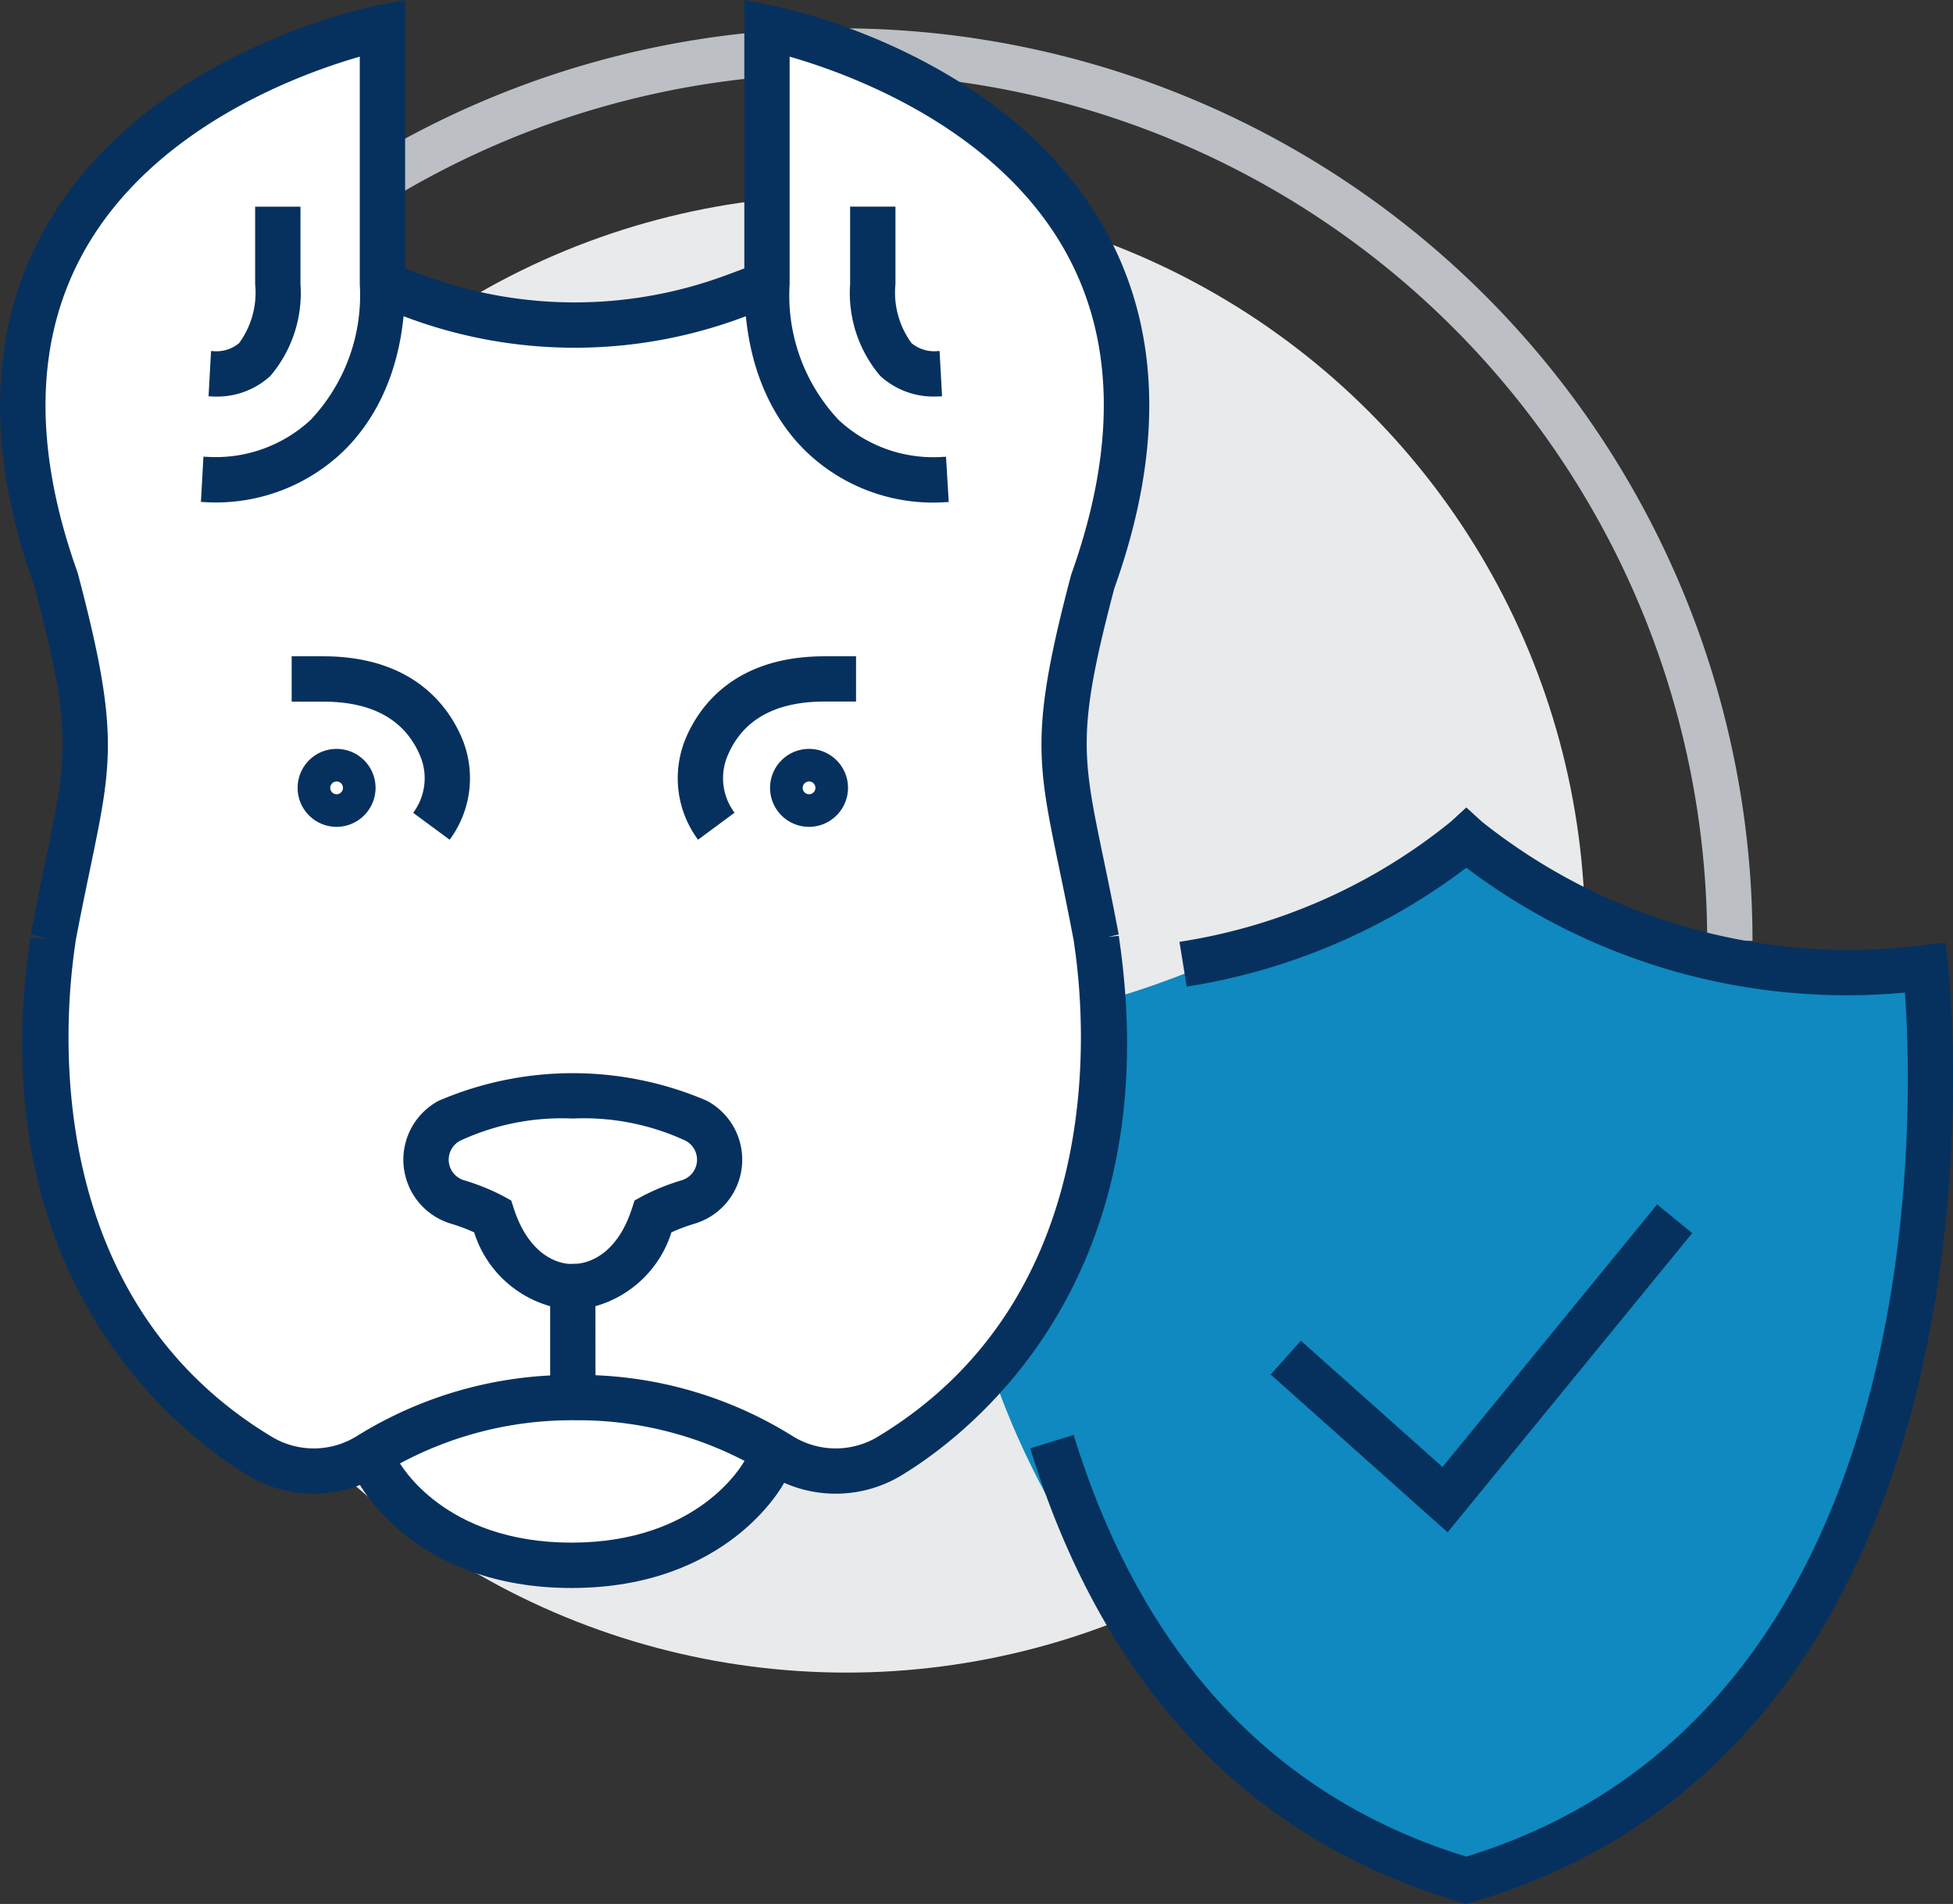
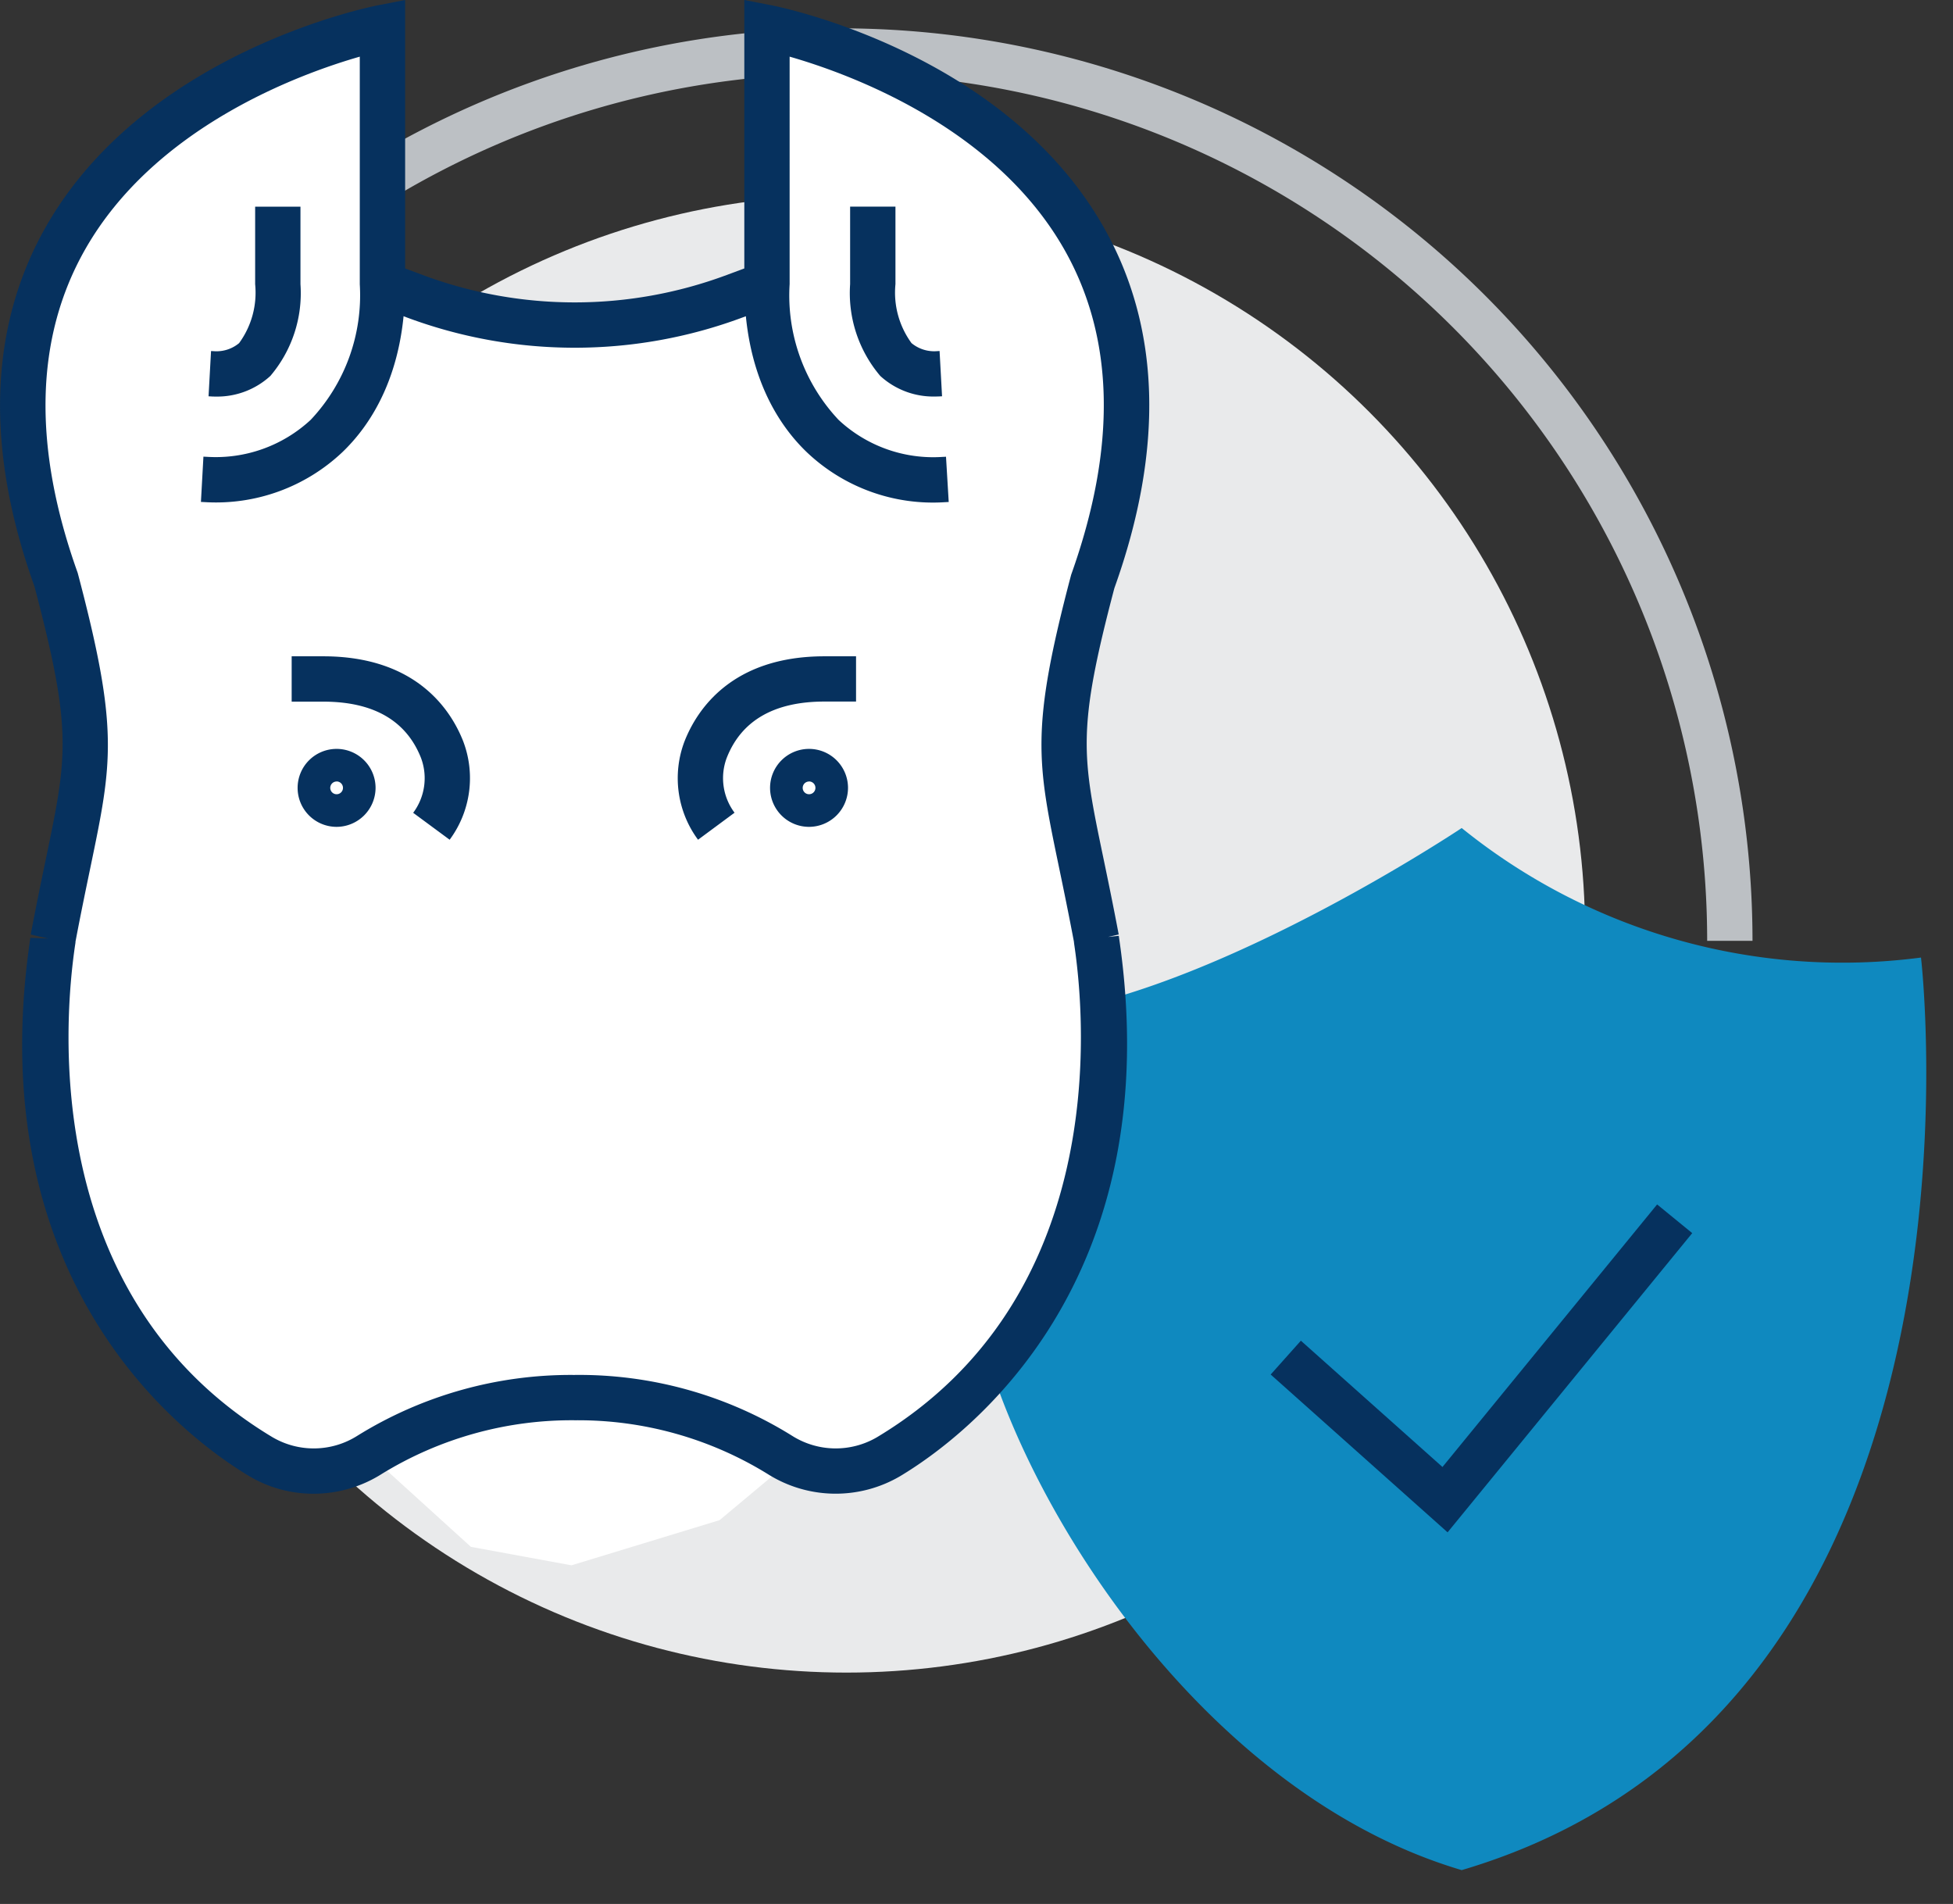
<svg xmlns="http://www.w3.org/2000/svg" width="89.947" height="87.677" viewBox="0 0 89.947 87.677">
  <rect x="0" y="0" width="89.947" height="87.677" fill="#333333" stroke="none" />
  <defs>
    <style>.a{fill:#bcc0c4;}.b{fill:#e9eaeb;}.c{fill:#0f89bf;}.d{fill:#fff;}.e{fill:#06315e;}</style>
  </defs>
  <g transform="translate(3.607 1.304)">
    <path class="a" d="M601.728,107.938H599.64a39.937,39.937,0,0,0-73.276-21.985L524.622,84.8a42.026,42.026,0,0,1,77.106,23.137Z" transform="translate(-524.622 -65.916)" />
  </g>
  <g transform="translate(4.963 8.984)">
    <circle class="b" cx="34.02" cy="34.02" r="34.02" />
  </g>
  <g transform="translate(45.498 38.131)">
    <path class="c" d="M564.747,125.608c2.614,8.479,10.781,20.309,21.822,23.572,25.226-7.456,21.153-42.024,21.153-42.024a27.88,27.88,0,0,1-21.153-5.965s-10.714,7.163-18.927,8.493" transform="translate(-564.747 -101.191)" />
  </g>
  <g transform="translate(17.021 64.719)">
    <path class="d" d="M537.47,128.938l4.666,4.235,4.633.851,6.821-2.08,2.7-2.257s-1.672-1.225-1.8-1.764-8.139-1.264-8.139-1.264l-5.3.58Z" transform="translate(-537.47 -126.659)" />
  </g>
  <g transform="translate(1.049 1.267)">
    <g transform="translate(5.144 29.999)">
      <path class="d" d="M533.536,101.4a3.689,3.689,0,0,0,.489-3.537c-.613-1.551-2.063-3.246-5.473-3.246H527.1" transform="translate(-527.099 -94.616)" />
    </g>
    <g transform="translate(11.334 49.197)">
-       <path class="d" d="M539.788,121.781s2.586.168,3.7-3.242a9.124,9.124,0,0,1,1.594-.644,2.033,2.033,0,0,0,.385-3.744,14.66,14.66,0,0,0-11.366,0,2.032,2.032,0,0,0,.385,3.744,9.123,9.123,0,0,1,1.594.644c1.117,3.41,3.7,3.242,3.7,3.242v5.029" transform="translate(-533.029 -113.005)" />
-     </g>
+       </g>
    <g transform="translate(6.464 34.265)">
      <g transform="translate(21.76)">
-         <path class="d" d="M550.706,99.453a.75.75,0,1,1-.75-.751A.751.751,0,0,1,550.706,99.453Z" transform="translate(-549.206 -98.702)" />
-       </g>
+         </g>
      <path class="d" d="M528.363,99.453a.751.751,0,1,0,.751-.751A.751.751,0,0,0,528.363,99.453Z" transform="translate(-528.363 -98.702)" />
    </g>
    <g transform="translate(1.375 8.249)">
      <path class="d" d="M526.621,73.782v3.57a4.926,4.926,0,0,1-1.064,3.47,2.649,2.649,0,0,1-1.956.657l-.112-.006" transform="translate(-523.489 -73.782)" />
    </g>
    <path class="d" d="M549.248,79.388c2.895,1.448,7.2-2.895,7.2-1.688h0V65.881s22.569,4.39,15.019,25.467c-2.187,8.282-1.358,8.455.154,16.493-.2-.746,3.432,16.04-9.562,23.847a4.78,4.78,0,0,1-5.017-.076,17.557,17.557,0,0,0-9.405-2.638h-.088a17.554,17.554,0,0,0-9.405,2.638,4.782,4.782,0,0,1-5.018.076c-12.994-7.807-9.36-24.593-9.562-23.847,1.513-8.038,2.343-8.211.154-16.493-7.55-21.077,15.02-25.467,15.02-25.467V77.7h0c3.273,1.688,4.72,1.688,6.168,1.688Z" transform="translate(-522.172 -65.881)" />
    <g transform="translate(23.964 29.999)">
      <path class="d" d="M545.863,101.4a3.692,3.692,0,0,1-.489-3.537c.614-1.551,2.064-3.246,5.473-3.246H552.3" transform="translate(-545.126 -94.616)" />
    </g>
  </g>
  <g transform="translate(0 0)">
    <g transform="translate(13.431 30.223)">
      <path class="e" d="M541.31,102.063l-1.68-1.24a2.661,2.661,0,0,0,.358-2.534c-.679-1.715-2.192-2.585-4.5-2.585h-1.454V93.616h1.454c4.263,0,5.867,2.447,6.443,3.906A4.766,4.766,0,0,1,541.31,102.063Z" transform="translate(-534.032 -93.616)" />
    </g>
    <g transform="translate(16.493 67.26)">
-       <path class="e" d="M546.791,134.961c-7.2,0-9.722-4.7-9.826-4.9l1.85-.969c.082.154,2.1,3.78,7.976,3.78s7.894-3.626,7.977-3.78l1.849.969C556.514,130.262,553.989,134.961,546.791,134.961Z" transform="translate(-536.965 -129.093)" />
-     </g>
+       </g>
    <g transform="translate(18.577 49.421)">
-       <path class="e" d="M547.81,126.855h-2.088v-4.12a5.132,5.132,0,0,1-3.5-3.4,8.445,8.445,0,0,0-1.051-.395,3.076,3.076,0,0,1-.581-5.666,15.651,15.651,0,0,1,12.349,0,3.076,3.076,0,0,1-.581,5.666,8.44,8.44,0,0,0-1.051.395,5.134,5.134,0,0,1-3.5,3.4Zm-1.045-12.762a11.141,11.141,0,0,0-5.191,1.023.988.988,0,0,0,.19,1.822,10.193,10.193,0,0,1,1.8.729l.364.2.128.394c.823,2.507,2.492,2.549,2.662,2.524l.276-.008c.489-.05,1.788-.388,2.486-2.516l.129-.394.363-.2a10.194,10.194,0,0,1,1.8-.729.988.988,0,0,0,.19-1.822A11.144,11.144,0,0,0,546.765,114.093Z" transform="translate(-538.961 -112.005)" />
-     </g>
+       </g>
    <g transform="translate(13.708 34.488)">
      <g transform="translate(21.759)">
        <path class="e" d="M556.934,101.291a1.795,1.795,0,1,1,1.794-1.795A1.8,1.8,0,0,1,556.934,101.291Zm0-2.088a.293.293,0,1,0,.293.293A.294.294,0,0,0,556.934,99.2Z" transform="translate(-555.139 -97.702)" />
      </g>
      <path class="e" d="M536.091,101.291a1.795,1.795,0,1,1,1.795-1.795A1.8,1.8,0,0,1,536.091,101.291Zm0-2.088a.293.293,0,1,0,.294.293A.294.294,0,0,0,536.091,99.2Z" transform="translate(-534.297 -97.702)" />
    </g>
    <g transform="translate(39.153 9.516)">
      <path class="e" d="M562.581,82.526a3.621,3.621,0,0,1-2.523-.948,5.892,5.892,0,0,1-1.388-4.226v-3.57h2.088v3.57a3.941,3.941,0,0,0,.739,2.714,1.639,1.639,0,0,0,1.185.37l.108-.006.114,2.085-.113.006C562.726,82.524,562.656,82.526,562.581,82.526Z" transform="translate(-558.67 -73.782)" />
    </g>
    <g transform="translate(9.605 9.516)">
      <path class="e" d="M530.693,82.528c-.074,0-.144,0-.208-.006l-.118-.006.115-2.085.112.006a1.628,1.628,0,0,0,1.18-.37,3.935,3.935,0,0,0,.739-2.714v-3.57H534.6v3.57a5.884,5.884,0,0,1-1.387,4.226A3.621,3.621,0,0,1,530.693,82.528Z" transform="translate(-530.367 -73.782)" />
    </g>
    <path class="e" d="M535.609,133.454a5.778,5.778,0,0,1-2.977-.818c-2.962-1.779-12.443-8.827-10.066-24.782l.825.033-.809-.185c.257-1.363.494-2.5.7-3.492.991-4.763,1.227-5.894-.529-12.542-2.273-6.334-2.1-11.932.524-16.553,4.574-8.036,14.87-10.122,15.306-10.206l1.243-.242V77.753c0,4.12-1.582,6.491-2.909,7.754A8.474,8.474,0,0,1,530.6,87.79l-.179-.009.115-2.085.16.008A6.425,6.425,0,0,0,535.477,84a8.362,8.362,0,0,0,2.26-6.242V67.276c-2.769.794-9.443,3.23-12.652,8.883-2.309,4.065-2.424,9.074-.34,14.889,1.907,7.21,1.6,8.688.581,13.587-.2.964-.431,2.069-.681,3.389,0,.044-.007.089-.015.137-.553,3.71-1.531,16.312,9.078,22.685a3.753,3.753,0,0,0,3.919-.062,18.637,18.637,0,0,1,9.967-2.8h.026a18.539,18.539,0,0,1,10.025,2.8,3.759,3.759,0,0,0,3.92.063c10.608-6.374,9.63-18.976,9.077-22.686-.007-.048-.012-.093-.016-.137-.25-1.32-.479-2.425-.68-3.39-1.02-4.9-1.328-6.377.554-13.5,2.109-5.9,1.994-10.91-.314-14.975-3.21-5.653-9.885-8.089-12.652-8.883V77.753A8.363,8.363,0,0,0,559.786,84a6.385,6.385,0,0,0,4.785,1.708l.165-.008.125,2.084-.194.01a8.431,8.431,0,0,1-6.32-2.282c-1.323-1.26-2.9-3.628-2.9-7.755V64.667l1.243.242c.435.085,10.731,2.17,15.3,10.206,2.63,4.621,2.8,10.219.5,16.638-1.73,6.56-1.494,7.692-.5,12.455.206.991.443,2.13.7,3.493l-.49.112.493-.051c2.39,16.047-7.091,23.094-10.054,24.874a5.863,5.863,0,0,1-6.116-.09,16.614,16.614,0,0,0-8.823-2.475h-.043a16.7,16.7,0,0,0-8.913,2.475A5.859,5.859,0,0,1,535.609,133.454Z" transform="translate(-521.167 -64.667)" />
    <g transform="translate(17.25 12.108)">
      <path class="e" d="M546.909,80.17a22.13,22.13,0,0,1-7.727-1.392l-1.493-.556.729-1.956,1.493.556a20.051,20.051,0,0,0,13.995,0l1.494-.556.729,1.956-1.494.556A22.125,22.125,0,0,1,546.909,80.17Z" transform="translate(-537.69 -76.265)" />
    </g>
    <g transform="translate(31.212 30.223)">
      <path class="e" d="M552,102.063a4.764,4.764,0,0,1-.619-4.541c.576-1.458,2.18-3.906,6.443-3.906h1.453V95.7h-1.453c-2.309,0-3.824.87-4.5,2.586a2.657,2.657,0,0,0,.357,2.533Z" transform="translate(-551.063 -93.616)" />
    </g>
    <g transform="translate(47.452 37.182)">
      <g transform="translate(11.069 18.283)">
        <path class="e" d="M585.37,132.895l-8.148-7.267,1.391-1.558,6.521,5.816,9.886-12.091,1.617,1.321Z" transform="translate(-577.221 -117.795)" />
      </g>
-       <path class="e" d="M586.7,150.777l-.3-.088c-9.743-2.879-16.4-9.91-19.785-20.893l2-.615c3.132,10.161,9.216,16.692,18.085,19.417,21.407-6.579,20.606-34.116,20.2-39.79A29.069,29.069,0,0,1,586.7,103.06a28.661,28.661,0,0,1-12.879,5.474l-.333-2.062a26.129,26.129,0,0,0,12.506-5.54l.706-.649.709.649a27.133,27.133,0,0,0,20.323,5.695l1.037-.121.122,1.036c.042.355,3.879,35.531-21.894,43.148Z" transform="translate(-566.619 -100.282)" />
    </g>
  </g>
</svg>